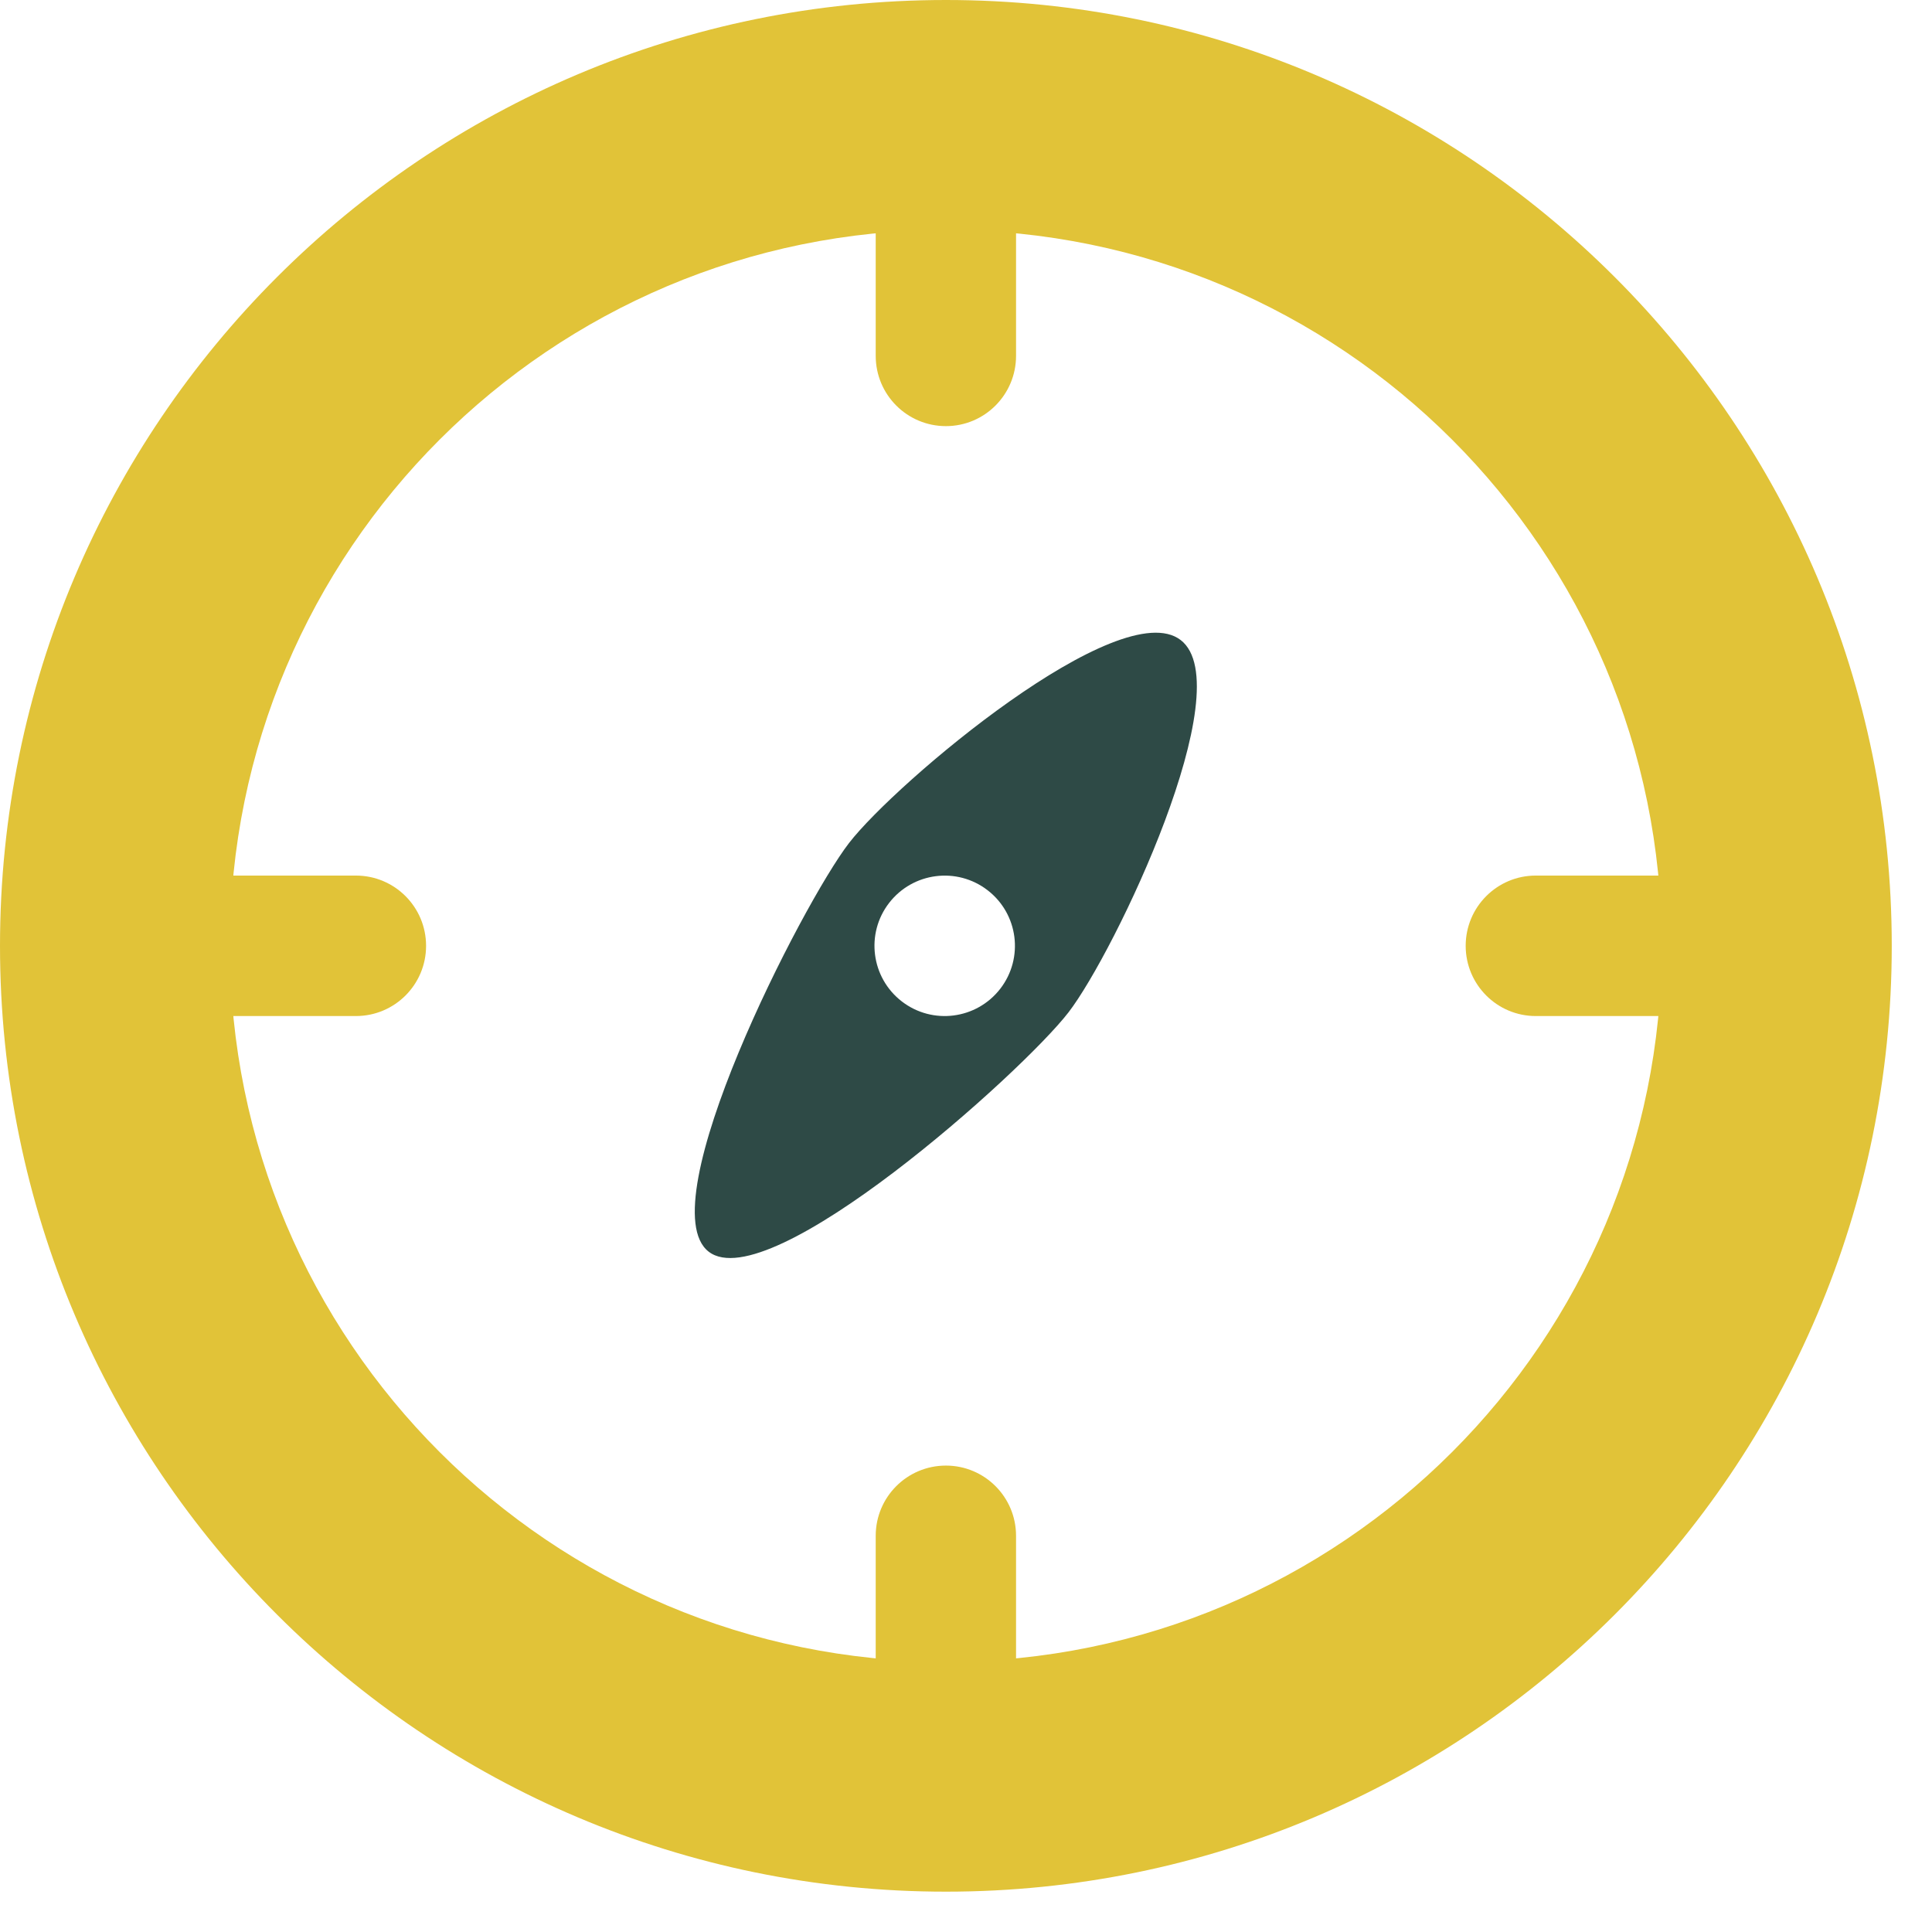
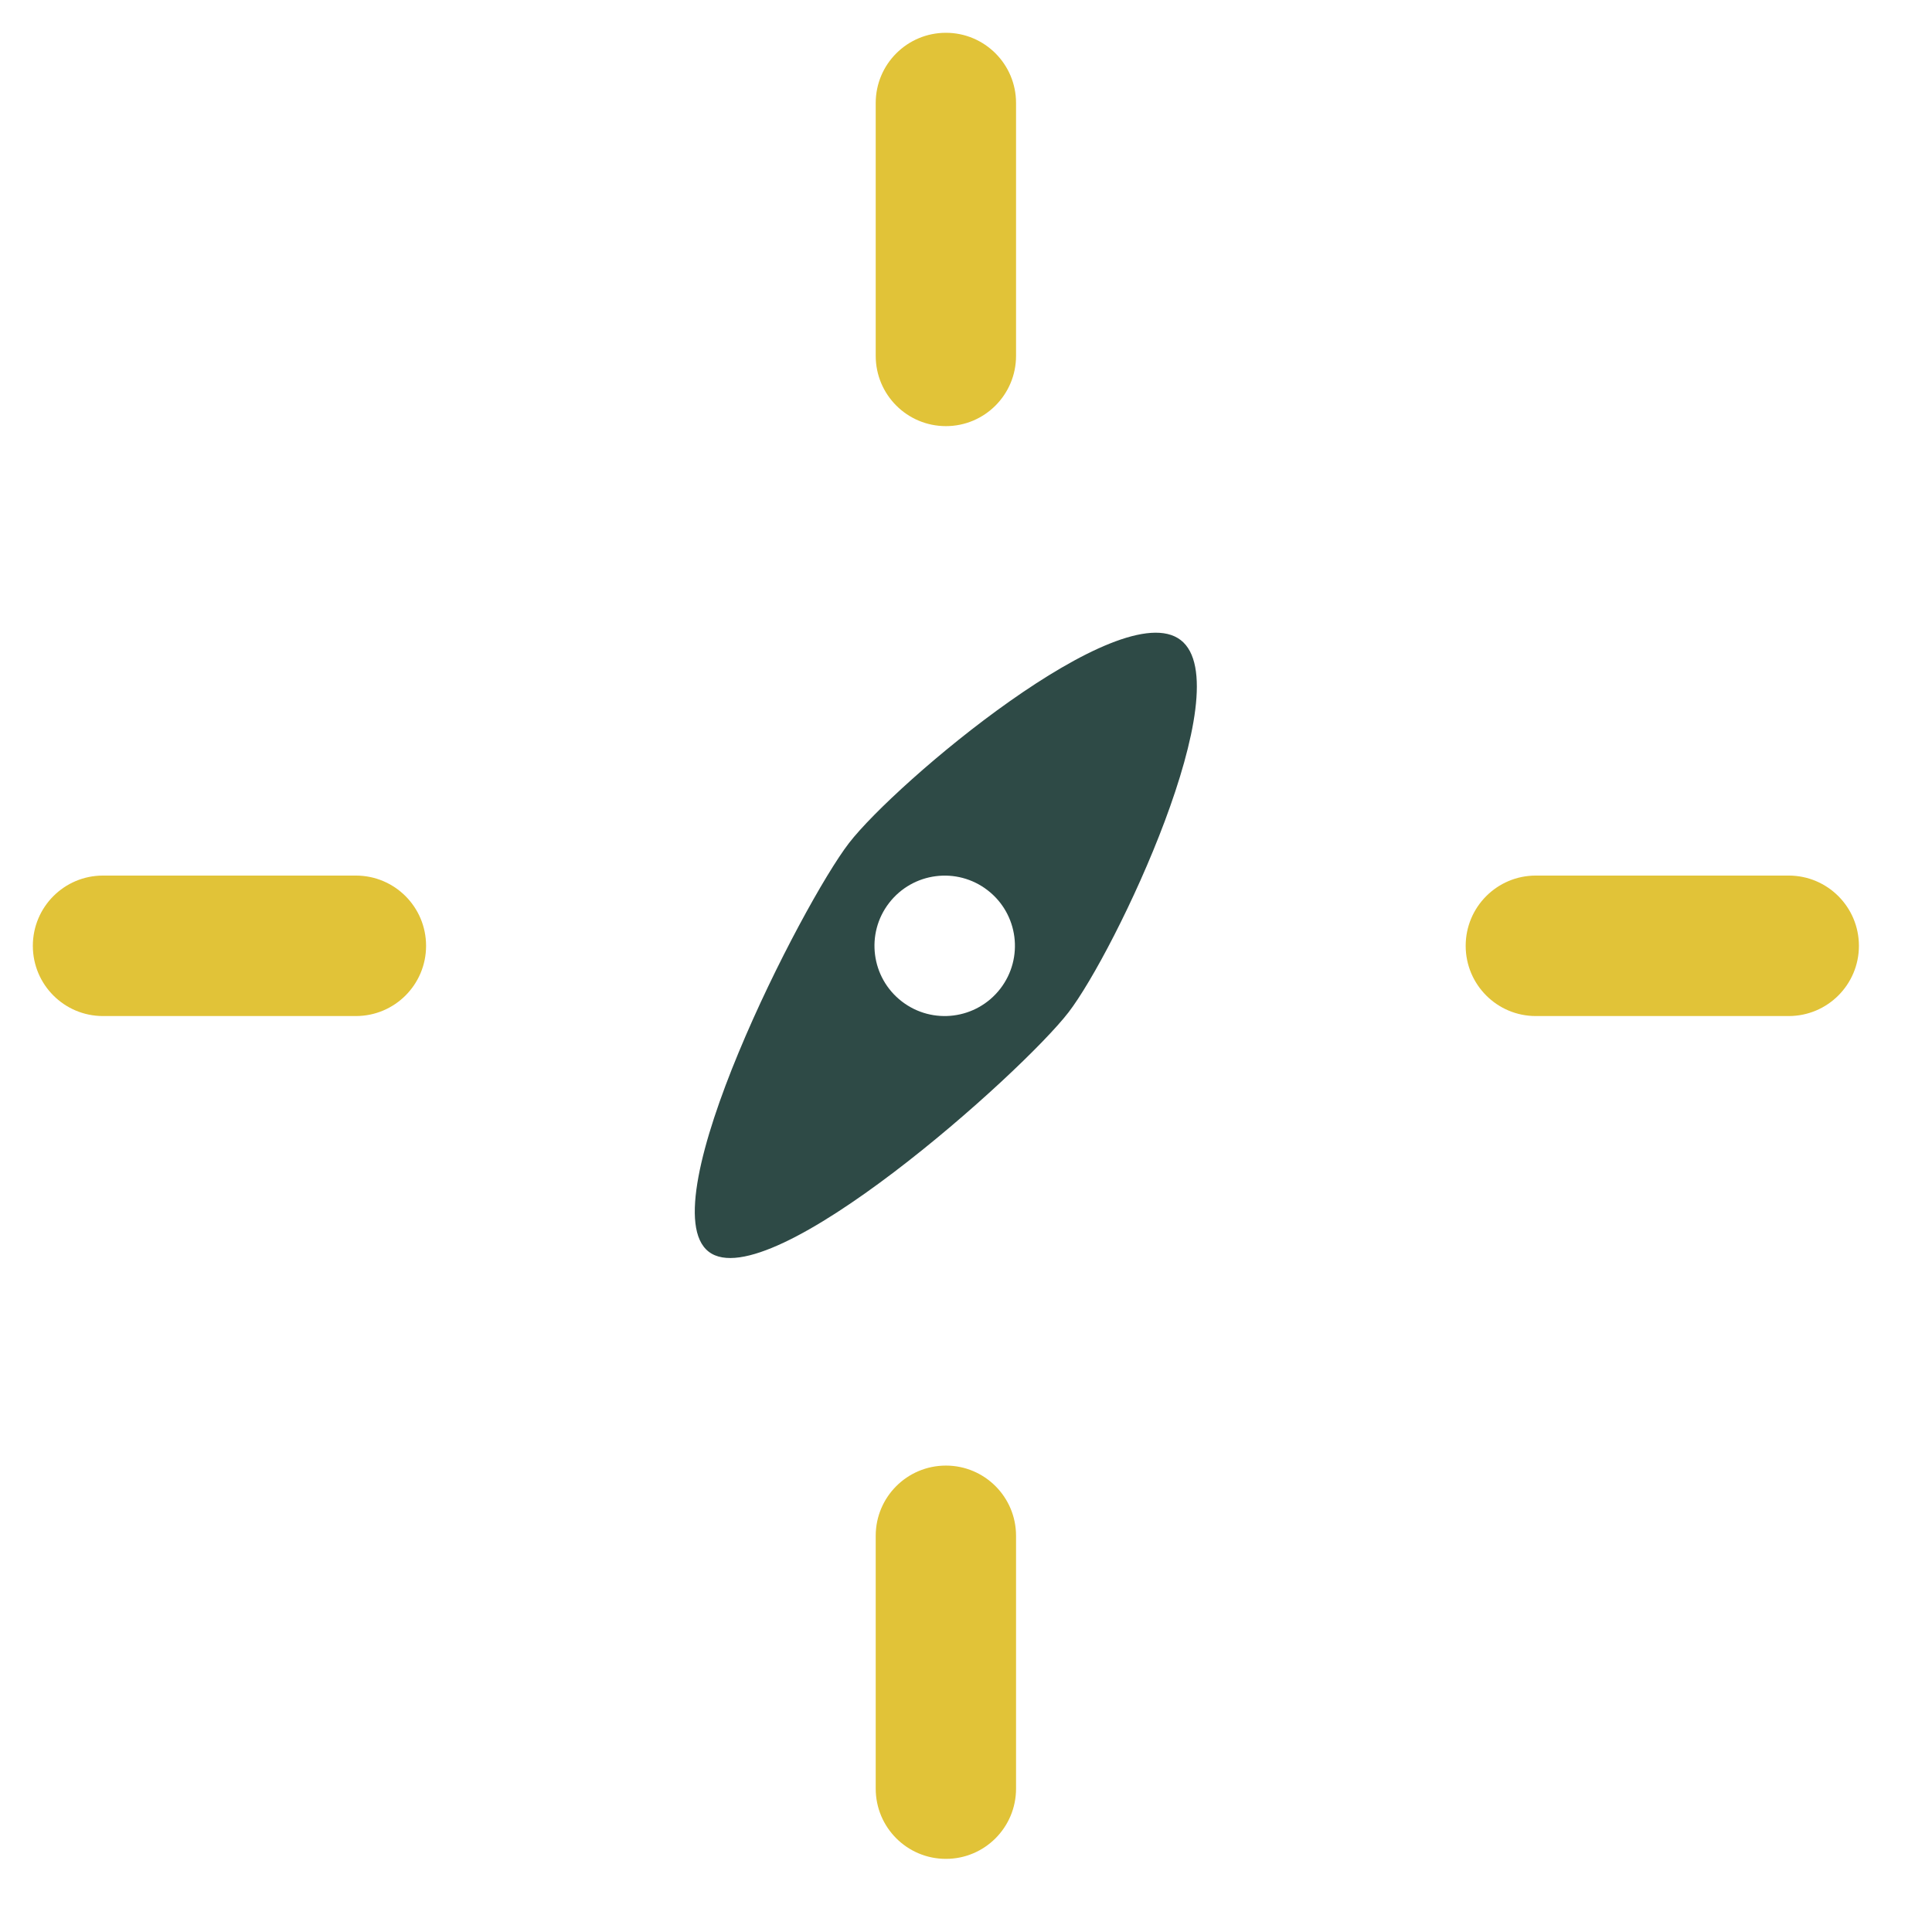
<svg xmlns="http://www.w3.org/2000/svg" width="41" height="41" viewBox="0 0 41 41" fill="none">
-   <path d="M20.074 0C8.988 0 0 8.987 0 20.072C0 31.157 8.988 40.144 20.074 40.144C31.158 40.144 40.146 31.157 40.146 20.072C40.146 8.987 31.158 0 20.074 0ZM20.074 35.265C11.683 35.265 4.879 28.463 4.879 20.072C4.879 11.681 11.684 4.879 20.074 4.879C28.463 4.879 35.265 11.682 35.265 20.072C35.265 28.463 28.463 35.265 20.074 35.265Z" fill="#E1C338" />
  <path d="M21.562 7.552C21.562 8.375 20.896 9.043 20.074 9.043C19.25 9.043 18.584 8.376 18.584 7.552V2.186C18.584 1.363 19.25 0.696 20.074 0.696C20.896 0.696 21.562 1.363 21.562 2.186V7.552Z" fill="#E1C338" />
  <path d="M21.562 37.958C21.562 38.781 20.896 39.448 20.074 39.448C19.25 39.448 18.584 38.781 18.584 37.958V32.592C18.584 31.769 19.25 31.102 20.074 31.102C20.896 31.102 21.562 31.769 21.562 32.592V37.958Z" fill="#E1C338" />
  <path d="M32.592 21.562C31.77 21.562 31.104 20.895 31.104 20.072C31.104 19.248 31.77 18.581 32.592 18.581H37.959C38.782 18.581 39.449 19.248 39.449 20.072C39.449 20.895 38.782 21.562 37.959 21.562H32.592Z" fill="#E1C338" />
  <path d="M2.185 21.562C1.363 21.562 0.697 20.895 0.697 20.072C0.697 19.248 1.363 18.581 2.185 18.581H7.552C8.376 18.581 9.042 19.248 9.042 20.072C9.042 20.895 8.376 21.562 7.552 21.562H2.185Z" fill="#E1C338" />
  <path d="M25.056 13.583C23.771 12.591 19.011 16.604 18.017 17.891C17.025 19.177 13.753 25.571 15.04 26.563C16.325 27.555 21.683 22.77 22.675 21.484C23.666 20.197 26.343 14.575 25.056 13.583ZM19.138 21.252C18.486 20.749 18.365 19.813 18.868 19.162C19.372 18.51 20.307 18.39 20.958 18.892C21.61 19.394 21.731 20.33 21.228 20.982C20.724 21.634 19.789 21.754 19.138 21.252Z" fill="#2E4A46" />
</svg>